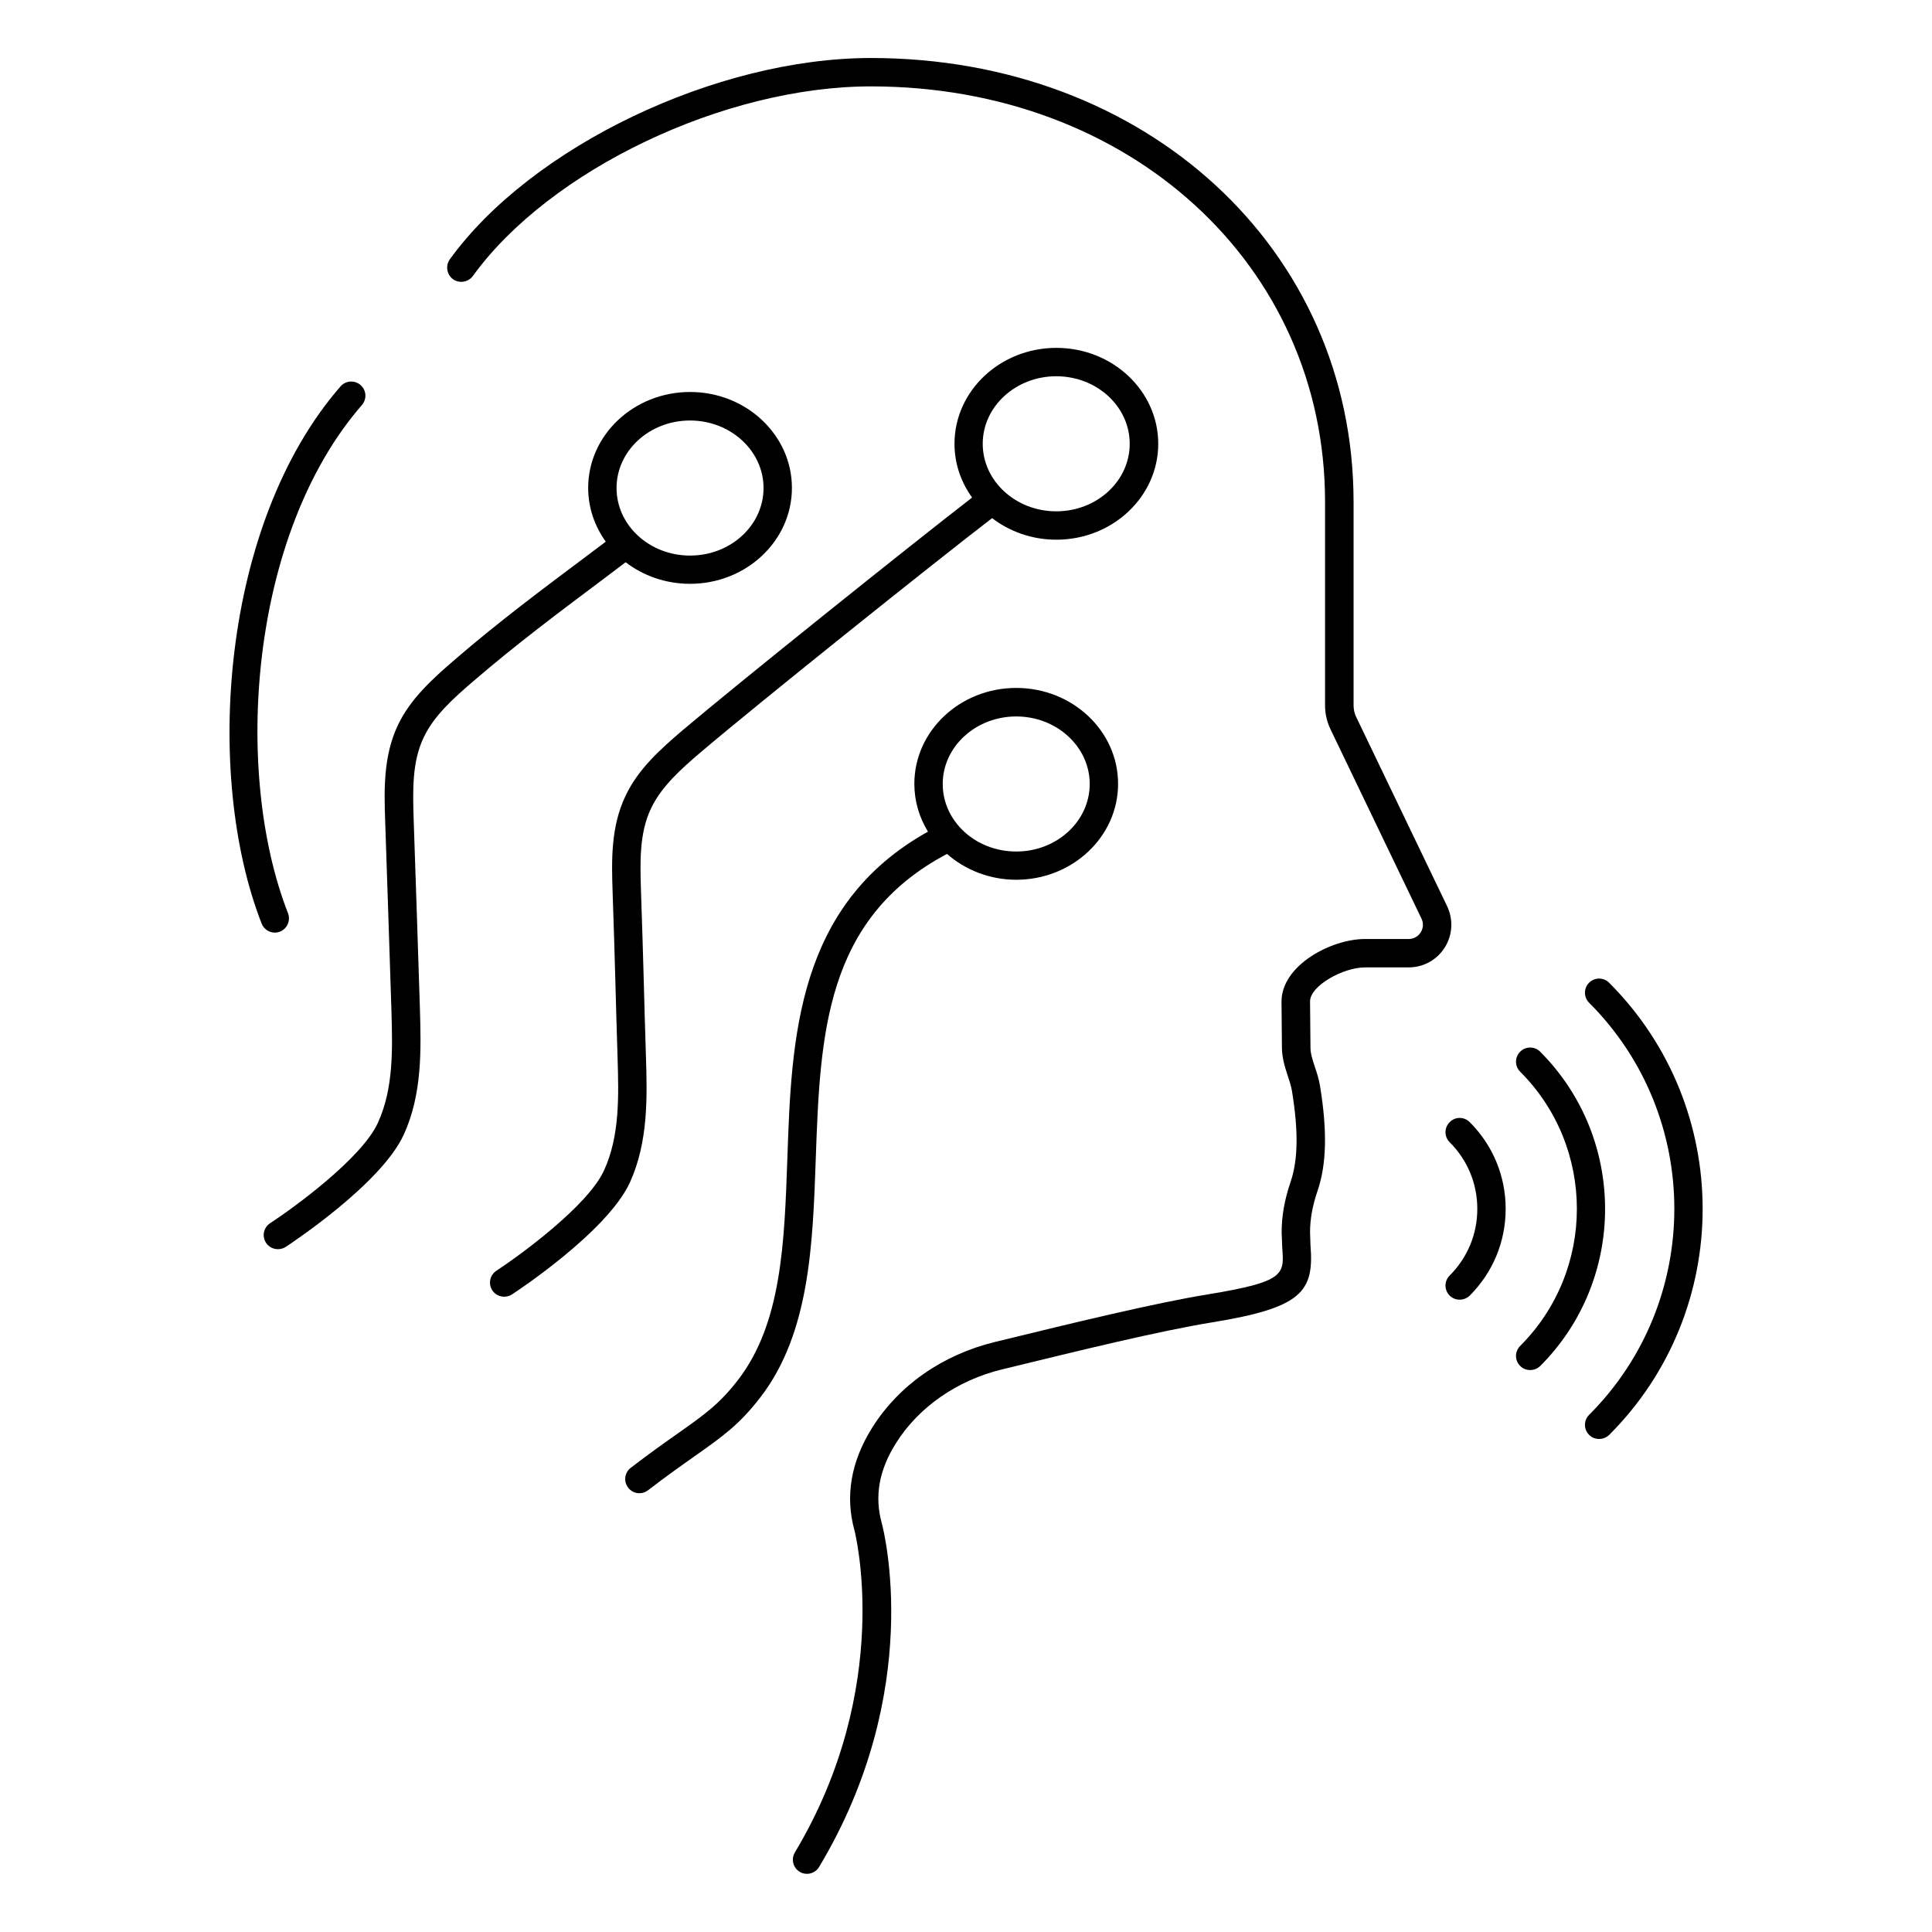
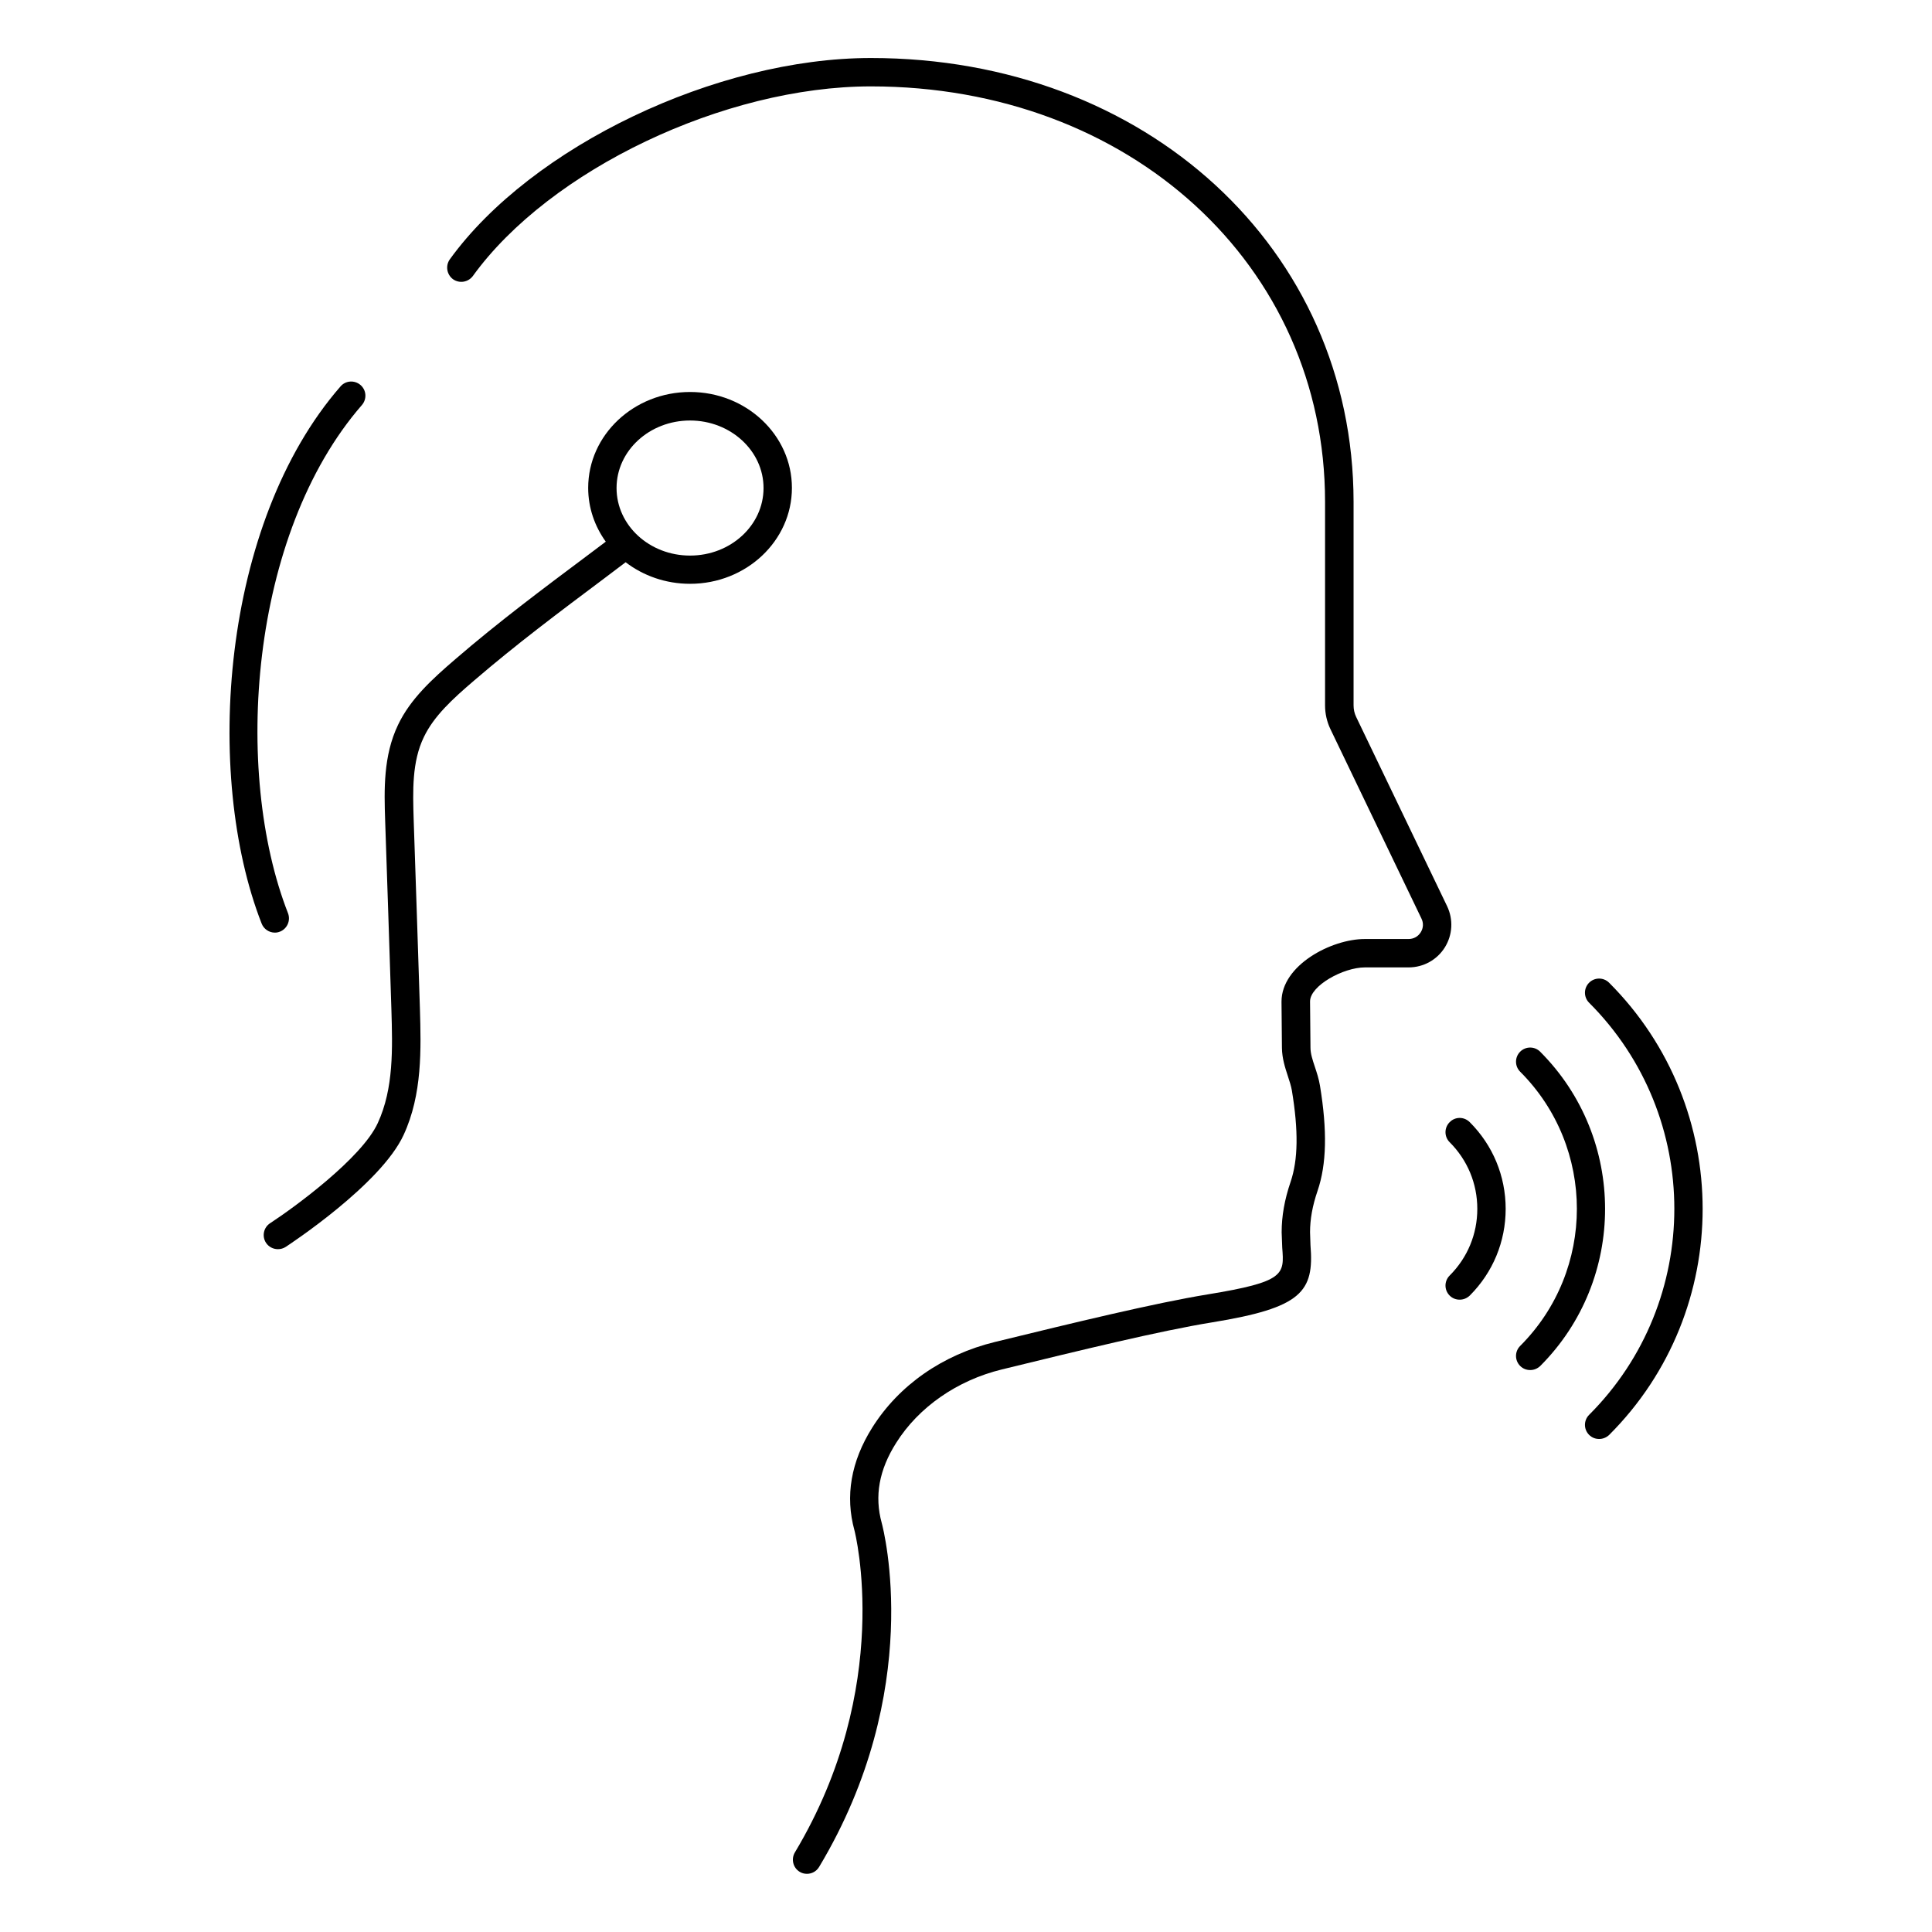
<svg xmlns="http://www.w3.org/2000/svg" fill="#000000" width="800px" height="800px" version="1.1" viewBox="144 144 512 512">
  <g>
-     <path d="m315.18 423.88c-0.227-7.332-0.414-13.422-0.562-19.402-0.227-7.672-0.414-15.078-0.754-24.477-0.227-7.481-0.488-15.266 2.707-21.844 2.707-5.676 7.82-10.301 13.273-14.926 14.625-12.445 60.832-49.441 77.074-61.922 4.664 3.57 10.566 5.715 17.031 5.715 14.891 0 26.996-11.391 26.996-25.418 0-14.023-12.105-25.418-26.996-25.418s-26.996 11.391-26.996 25.418c0 5.301 1.73 10.188 4.664 14.25-16.918 13.086-62.148 49.328-76.66 61.621-6.09 5.188-11.883 10.414-15.191 17.445-3.949 8.234-3.684 17.297-3.422 25.34 0.34 9.363 0.527 16.77 0.754 24.438 0.152 5.977 0.34 12.105 0.562 19.438 0.301 10.266 0.641 20.867-3.609 30.078-4.25 9.285-22.031 22.297-28.5 26.543-1.73 1.129-2.219 3.461-1.09 5.188 0.715 1.09 1.918 1.691 3.16 1.691 0.715 0 1.43-0.188 2.066-0.602 1.016-0.676 25.191-16.543 31.242-29.664 4.926-10.824 4.586-22.855 4.25-33.492zm108.73-180.17c10.754 0 19.477 8.008 19.477 17.898 0 9.887-8.723 17.898-19.477 17.898-10.715 0-19.477-8.008-19.477-17.898 0-9.887 8.762-17.898 19.477-17.898z" />
    <path d="m309.8 293c4.664 3.57 10.602 5.715 17.07 5.715 14.891 0 26.996-11.391 26.996-25.418 0-14.023-12.105-25.418-26.996-25.418s-26.996 11.391-26.996 25.418c0 5.266 1.73 10.188 4.664 14.25l-4.852 3.648c-12.105 9.062-23.574 17.633-35.004 27.484-6.129 5.266-11.918 10.527-15.191 17.406-3.949 8.234-3.684 17.297-3.422 25.34 0.562 16.695 1.129 33.426 1.656 50.117 0.301 10.266 0.641 20.867-3.609 30.078-4.25 9.285-22.031 22.297-28.535 26.543-1.73 1.129-2.219 3.461-1.09 5.188 0.715 1.09 1.918 1.691 3.16 1.691 0.715 0 1.43-0.188 2.066-0.602 1.016-0.676 25.191-16.543 31.242-29.664 5-10.789 4.625-22.859 4.324-33.461-0.527-16.73-1.09-33.461-1.656-50.156-0.227-7.519-0.488-15.266 2.707-21.844 2.668-5.566 7.594-10.078 13.309-14.965 11.242-9.664 22.598-18.16 34.59-27.145zm17.07-37.562c10.715 0 19.477 8.008 19.477 17.898 0 9.887-8.723 17.898-19.477 17.898s-19.477-8.008-19.477-17.898c0-9.887 8.723-17.898 19.477-17.898z" />
-     <path d="m394.96 370.3c4.812 4.211 11.281 6.844 18.348 6.844 14.891 0 26.996-11.391 26.996-25.418 0-14.023-12.105-25.418-26.996-25.418s-26.996 11.391-26.996 25.418c0 4.625 1.316 8.91 3.609 12.672-34.891 19.438-36.168 54.969-37.258 86.477-0.789 22.484-1.504 43.727-13.008 58.727-4.965 6.469-8.875 9.211-15.941 14.211-3.309 2.332-7.445 5.227-12.559 9.176-1.656 1.277-1.957 3.609-0.676 5.266 0.754 0.977 1.844 1.465 2.969 1.465 0.789 0 1.617-0.262 2.293-0.789 5-3.836 8.875-6.578 12.293-8.984 7.406-5.227 11.918-8.383 17.559-15.754 12.973-16.918 13.797-40.344 14.59-63.051 1.164-32.715 2.328-63.66 34.777-80.84zm18.348-36.434c10.715 0 19.477 8.008 19.477 17.898 0 9.887-8.723 17.898-19.477 17.898s-19.477-8.008-19.477-17.898 8.762-17.898 19.477-17.898z" />
    <path d="m527.49 384.13-24.102-50.156c-0.453-0.941-0.676-1.992-0.676-3.047v-53.914c-0.035-67.074-55.004-117.64-127.91-117.64-40.945 0-89.934 23.422-111.59 53.348-1.203 1.691-0.828 4.023 0.828 5.266 1.691 1.203 4.023 0.828 5.266-0.828 20.375-28.199 66.73-50.266 105.5-50.266 68.617 0 120.35 47.336 120.35 110.12v53.953c0 2.144 0.488 4.324 1.43 6.277l24.102 50.156c0.602 1.203 0.527 2.559-0.188 3.684-0.715 1.129-1.879 1.766-3.234 1.766h-11.582c-8.875 0-22.07 6.957-22.07 16.582l0.113 12.293c0.039 2.746 0.828 5.188 1.543 7.371 0.453 1.355 0.863 2.633 1.09 3.871 1.766 10.68 1.656 18.387-0.34 24.25-1.617 4.738-2.367 9.098-2.367 13.348l0.152 4.062c0.562 7.144 0.715 9.062-19.777 12.406-14.023 2.293-35.531 7.519-56.32 12.594-13.91 3.383-25.492 11.469-32.559 22.711-5.641 8.984-7.219 18.16-4.699 27.258 0.113 0.414 10.527 41.359-15.793 85.309-1.055 1.766-0.488 4.098 1.277 5.152 0.602 0.375 1.277 0.527 1.918 0.527 1.277 0 2.519-0.641 3.234-1.844 28.047-46.773 17.07-89.332 16.582-91.137-1.957-7.106-0.715-14.062 3.836-21.242 5.941-9.438 16.129-16.543 27.973-19.438 20.641-5.039 42.035-10.266 55.758-12.484 23.762-3.871 27.07-8.082 26.055-20.453l-0.113-3.461c0-3.422 0.641-6.992 1.992-10.941 2.406-7.07 2.594-15.941 0.641-27.859-0.301-1.805-0.828-3.422-1.355-5-0.602-1.805-1.164-3.496-1.164-5.074l-0.113-12.258c0-4.172 8.797-9.023 14.551-9.023h11.582c3.91 0 7.519-1.992 9.586-5.301 2.059-3.309 2.285-7.406 0.594-10.941z" />
-     <path d="m528.17 441.39c-1.465 1.465-1.465 3.836 0 5.301 4.738 4.738 7.332 10.98 7.332 17.672 0 6.691-2.594 12.934-7.332 17.672-1.465 1.465-1.465 3.836 0 5.301 0.754 0.754 1.691 1.09 2.668 1.09 0.977 0 1.918-0.375 2.668-1.09 6.129-6.129 9.512-14.289 9.512-22.973 0-8.684-3.383-16.844-9.512-22.973-1.5-1.504-3.867-1.504-5.336 0z" />
+     <path d="m528.17 441.39c-1.465 1.465-1.465 3.836 0 5.301 4.738 4.738 7.332 10.98 7.332 17.672 0 6.691-2.594 12.934-7.332 17.672-1.465 1.465-1.465 3.836 0 5.301 0.754 0.754 1.691 1.09 2.668 1.09 0.977 0 1.918-0.375 2.668-1.09 6.129-6.129 9.512-14.289 9.512-22.973 0-8.684-3.383-16.844-9.512-22.973-1.5-1.504-3.867-1.504-5.336 0" />
    <path d="m552.16 422.71c-1.465-1.465-3.836-1.465-5.301 0-1.465 1.465-1.465 3.836 0 5.301 20.039 20.039 20.039 52.637 0 72.676-1.465 1.465-1.465 3.836 0 5.301 0.754 0.754 1.691 1.09 2.668 1.09 0.977 0 1.918-0.375 2.668-1.09 22.898-22.934 22.898-60.305-0.035-83.277z" />
    <path d="m570.43 404.43c-1.465-1.465-3.836-1.465-5.301 0s-1.465 3.836 0 5.301c30.117 30.117 30.117 79.105 0 109.22-1.465 1.465-1.465 3.836 0 5.301 0.754 0.754 1.691 1.09 2.668 1.09s1.918-0.375 2.668-1.09c33.012-33.008 33.012-86.773-0.035-119.82z" />
    <path d="m218.18 390.9c1.918-0.754 2.894-2.934 2.144-4.887-14.625-37.41-10.227-100.42 19.59-134.68 1.355-1.578 1.203-3.949-0.375-5.301-1.578-1.355-3.949-1.203-5.301 0.375-31.621 36.281-36.32 102.91-20.906 142.34 0.562 1.465 1.992 2.406 3.496 2.406 0.449 0.004 0.902-0.074 1.352-0.262z" />
  </g>
</svg>